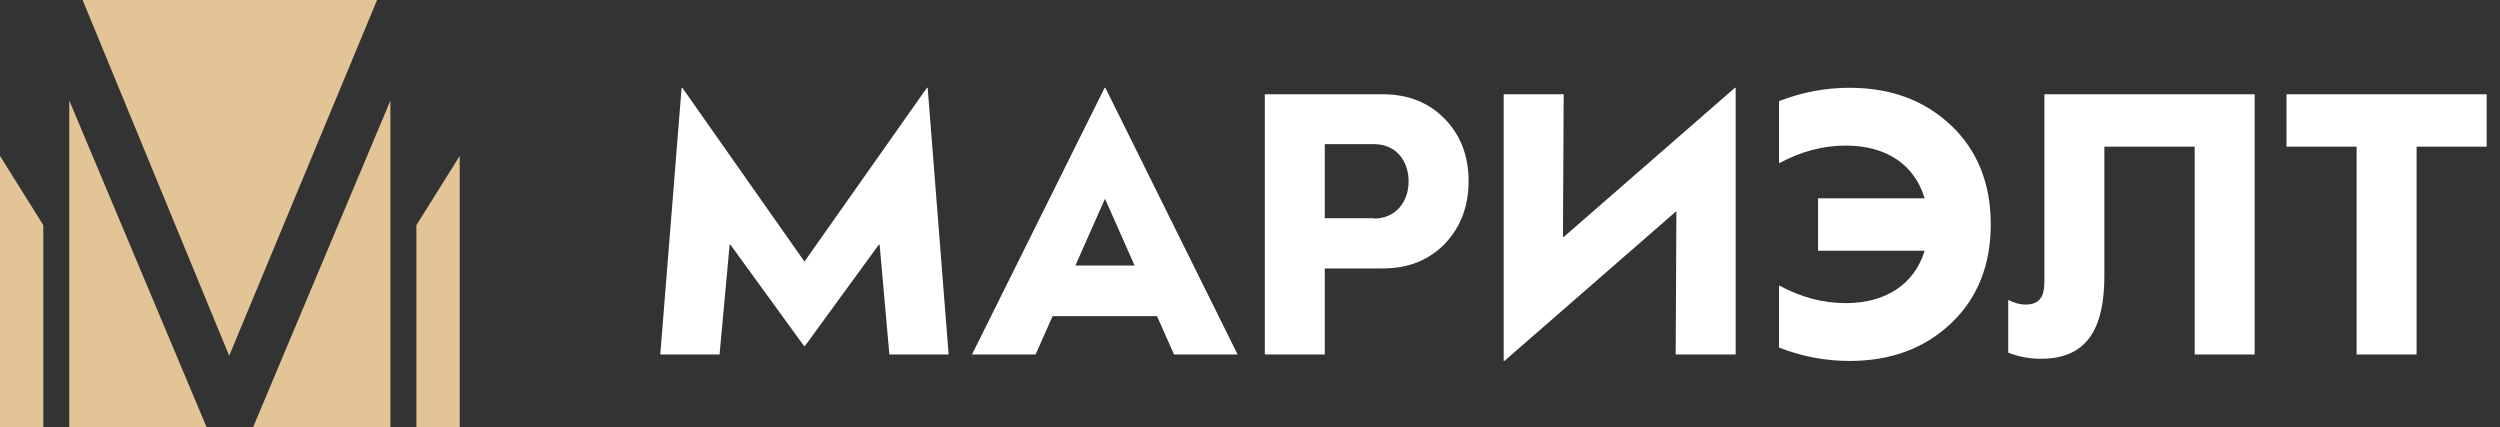
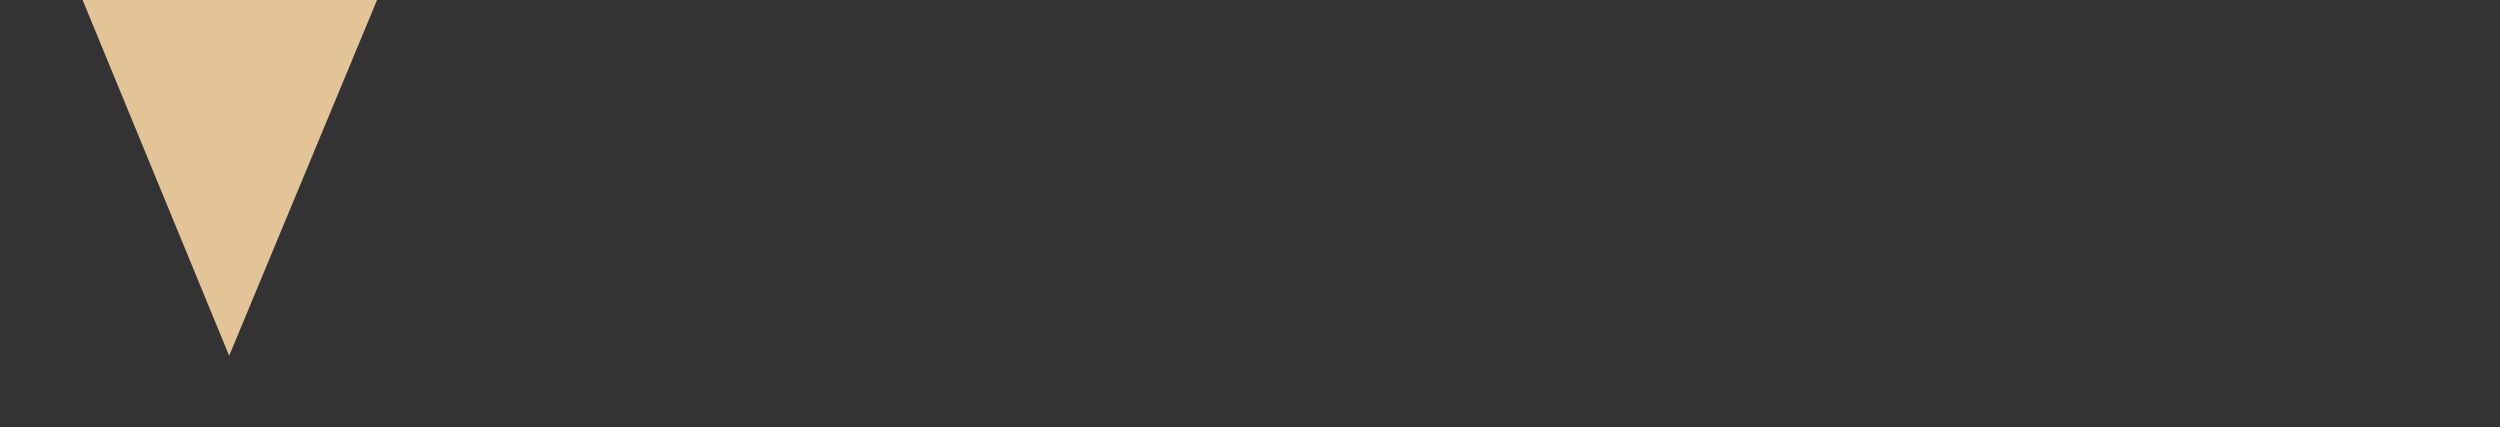
<svg xmlns="http://www.w3.org/2000/svg" width="234" height="40" viewBox="0 0 234 40" fill="none">
  <rect x="0" y="0" width="234" height="40" fill="#333333" stroke="none" />
  <path d="M35.295 0L21.451 33.299L7.732 0H35.295Z" fill="#E3C496" />
-   <path d="M36.541 9.416V39.971H23.695L36.541 9.416Z" fill="#E3C496" />
-   <path d="M6.486 9.416V39.971H19.332L6.486 9.416Z" fill="#E3C496" />
-   <path d="M43.028 39.971H38.975V21.077L43.028 14.592V39.971Z" fill="#E3C496" />
-   <path d="M0.001 39.971H4.055V21.077L0.001 14.592V39.971Z" fill="#E3C496" />
-   <path d="M86.762 8.216H86.83L88.791 33.175H83.245L82.332 22.894H82.264L75.331 32.397H75.263L68.364 22.894H68.296L67.35 33.175H61.803L63.798 8.216H63.866L75.297 24.483L86.762 8.216ZM115.839 33.175H109.886L108.297 29.59H98.523L96.933 33.175H90.981L103.393 8.216H103.461L115.839 33.175ZM103.427 18.599L100.654 24.855H106.2L103.427 18.599ZM118.386 8.825H129.445C131.813 8.825 133.74 9.603 135.228 11.125C136.716 12.647 137.46 14.608 137.46 16.942C137.46 19.309 136.716 21.271 135.228 22.826C133.74 24.348 131.813 25.126 129.445 25.126H124V33.175H118.386V8.825ZM124 20.425H128.6V20.459C130.629 20.459 131.846 18.903 131.846 16.976C131.846 15.116 130.73 13.492 128.6 13.492H124V20.425ZM140.813 33.784H140.745V8.825H146.36L146.292 22.184H146.36L162.39 8.216H162.458V33.175H156.844L156.911 19.816H156.844L140.813 33.784ZM173.112 8.216C177.001 8.216 180.147 9.4 182.615 11.733C185.084 14.067 186.336 17.178 186.336 21C186.336 24.822 185.084 27.933 182.615 30.267C180.147 32.6 177.001 33.784 173.112 33.784C170.88 33.784 168.682 33.378 166.517 32.533V26.716C168.58 27.832 170.643 28.373 172.774 28.373C176.528 28.373 179.2 26.58 180.147 23.469H170.17V18.565H180.147C179.2 15.386 176.528 13.627 172.774 13.627C170.643 13.627 168.58 14.169 166.517 15.285V9.468C168.682 8.622 170.88 8.216 173.112 8.216ZM191.354 8.825H211.037V33.175H205.423V13.729H196.968V25.802C196.968 30.267 195.683 33.581 191.05 33.581C189.9 33.581 188.885 33.378 187.972 33.006V28.068C188.547 28.373 189.088 28.508 189.596 28.508C191.32 28.508 191.354 27.155 191.354 26.208V8.825ZM214.018 8.825H232.754V13.729H226.193V33.175H220.579V13.729H214.018V8.825Z" fill="white" />
</svg>